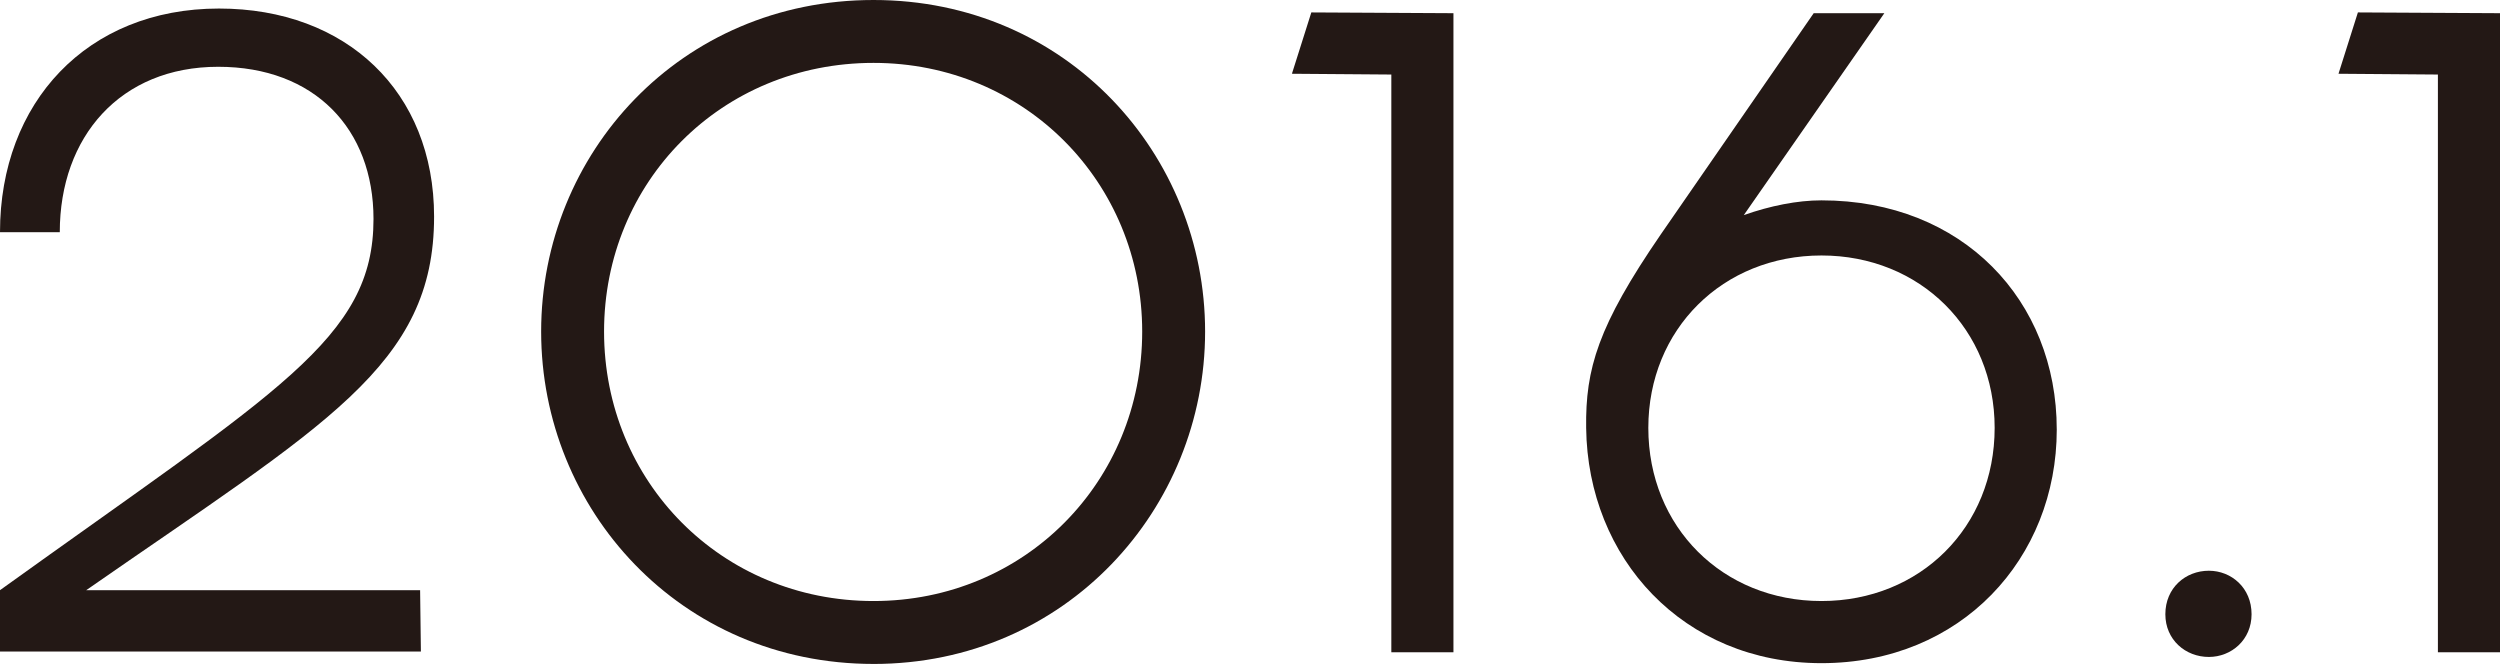
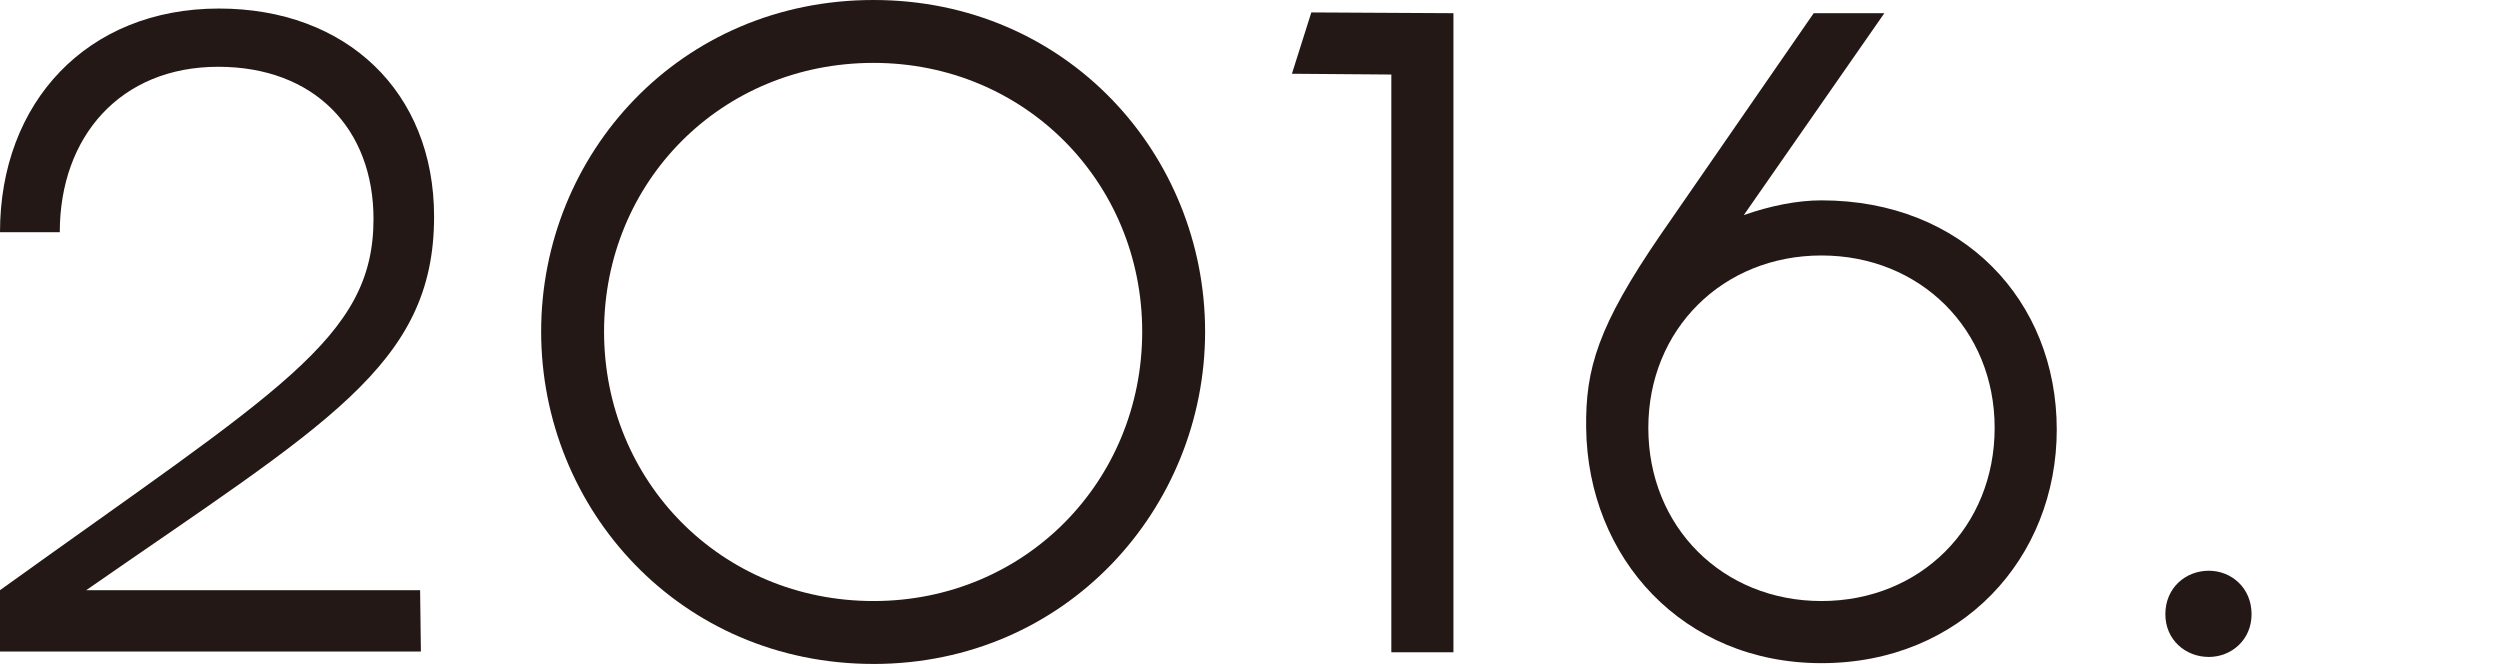
<svg xmlns="http://www.w3.org/2000/svg" id="_レイヤー_2" data-name="レイヤー 2" viewBox="0 0 135.239 35.916">
  <g id="_内容" data-name="内容">
    <g>
      <path d="m0,31.926c15.08-10.838,20.205-13.61,20.205-20.08,0-4.873-3.192-8.233-8.401-8.233C6.511,3.612,3.234,7.394,3.234,12.561H0C0,5.545,4.704.462,11.846.462c6.89,0,11.636,4.495,11.636,11.258,0,8.065-5.881,11.216-18.819,20.206h18.063l.042,3.318H0v-3.318Z" style="fill: #231815;" />
      <path d="m47.253,35.916c-10.46,0-17.979-8.359-17.979-17.979S36.793,0,47.253,0s17.938,8.359,17.938,17.938-7.52,17.979-17.938,17.979Zm0-32.514c-8.233,0-14.576,6.428-14.576,14.535s6.343,14.576,14.576,14.576c8.191,0,14.535-6.469,14.535-14.576,0-8.065-6.344-14.535-14.535-14.535Z" style="fill: #231815;" />
      <path d="m75.264,4.032l-5.377-.042,1.05-3.318,7.688.042v34.572h-3.36V4.032Z" style="fill: #231815;" />
      <path d="m111.262,23.23c0,6.973-5.167,12.644-12.729,12.644-7.478,0-12.645-5.671-12.729-12.729-.042-3.192.631-5.503,4.033-10.459L98.113.714h3.822l-7.603,10.922c1.428-.504,2.898-.798,4.2-.798,7.646,0,12.729,5.419,12.729,12.393Zm-3.36-.085c0-5.334-4.033-9.325-9.368-9.325s-9.367,3.991-9.367,9.325c0,5.377,4.032,9.368,9.367,9.368s9.368-3.991,9.368-9.368Z" style="fill: #231815;" />
      <path d="m119.489,35.538c-1.26,0-2.353-.924-2.353-2.311,0-1.428,1.093-2.353,2.353-2.353,1.219,0,2.311.925,2.311,2.353,0,1.387-1.092,2.311-2.311,2.311Z" style="fill: #231815;" />
-       <path d="m131.879,4.032l-5.377-.042,1.05-3.318,7.688.042v34.572h-3.36V4.032Z" style="fill: #231815;" />
    </g>
  </g>
</svg>